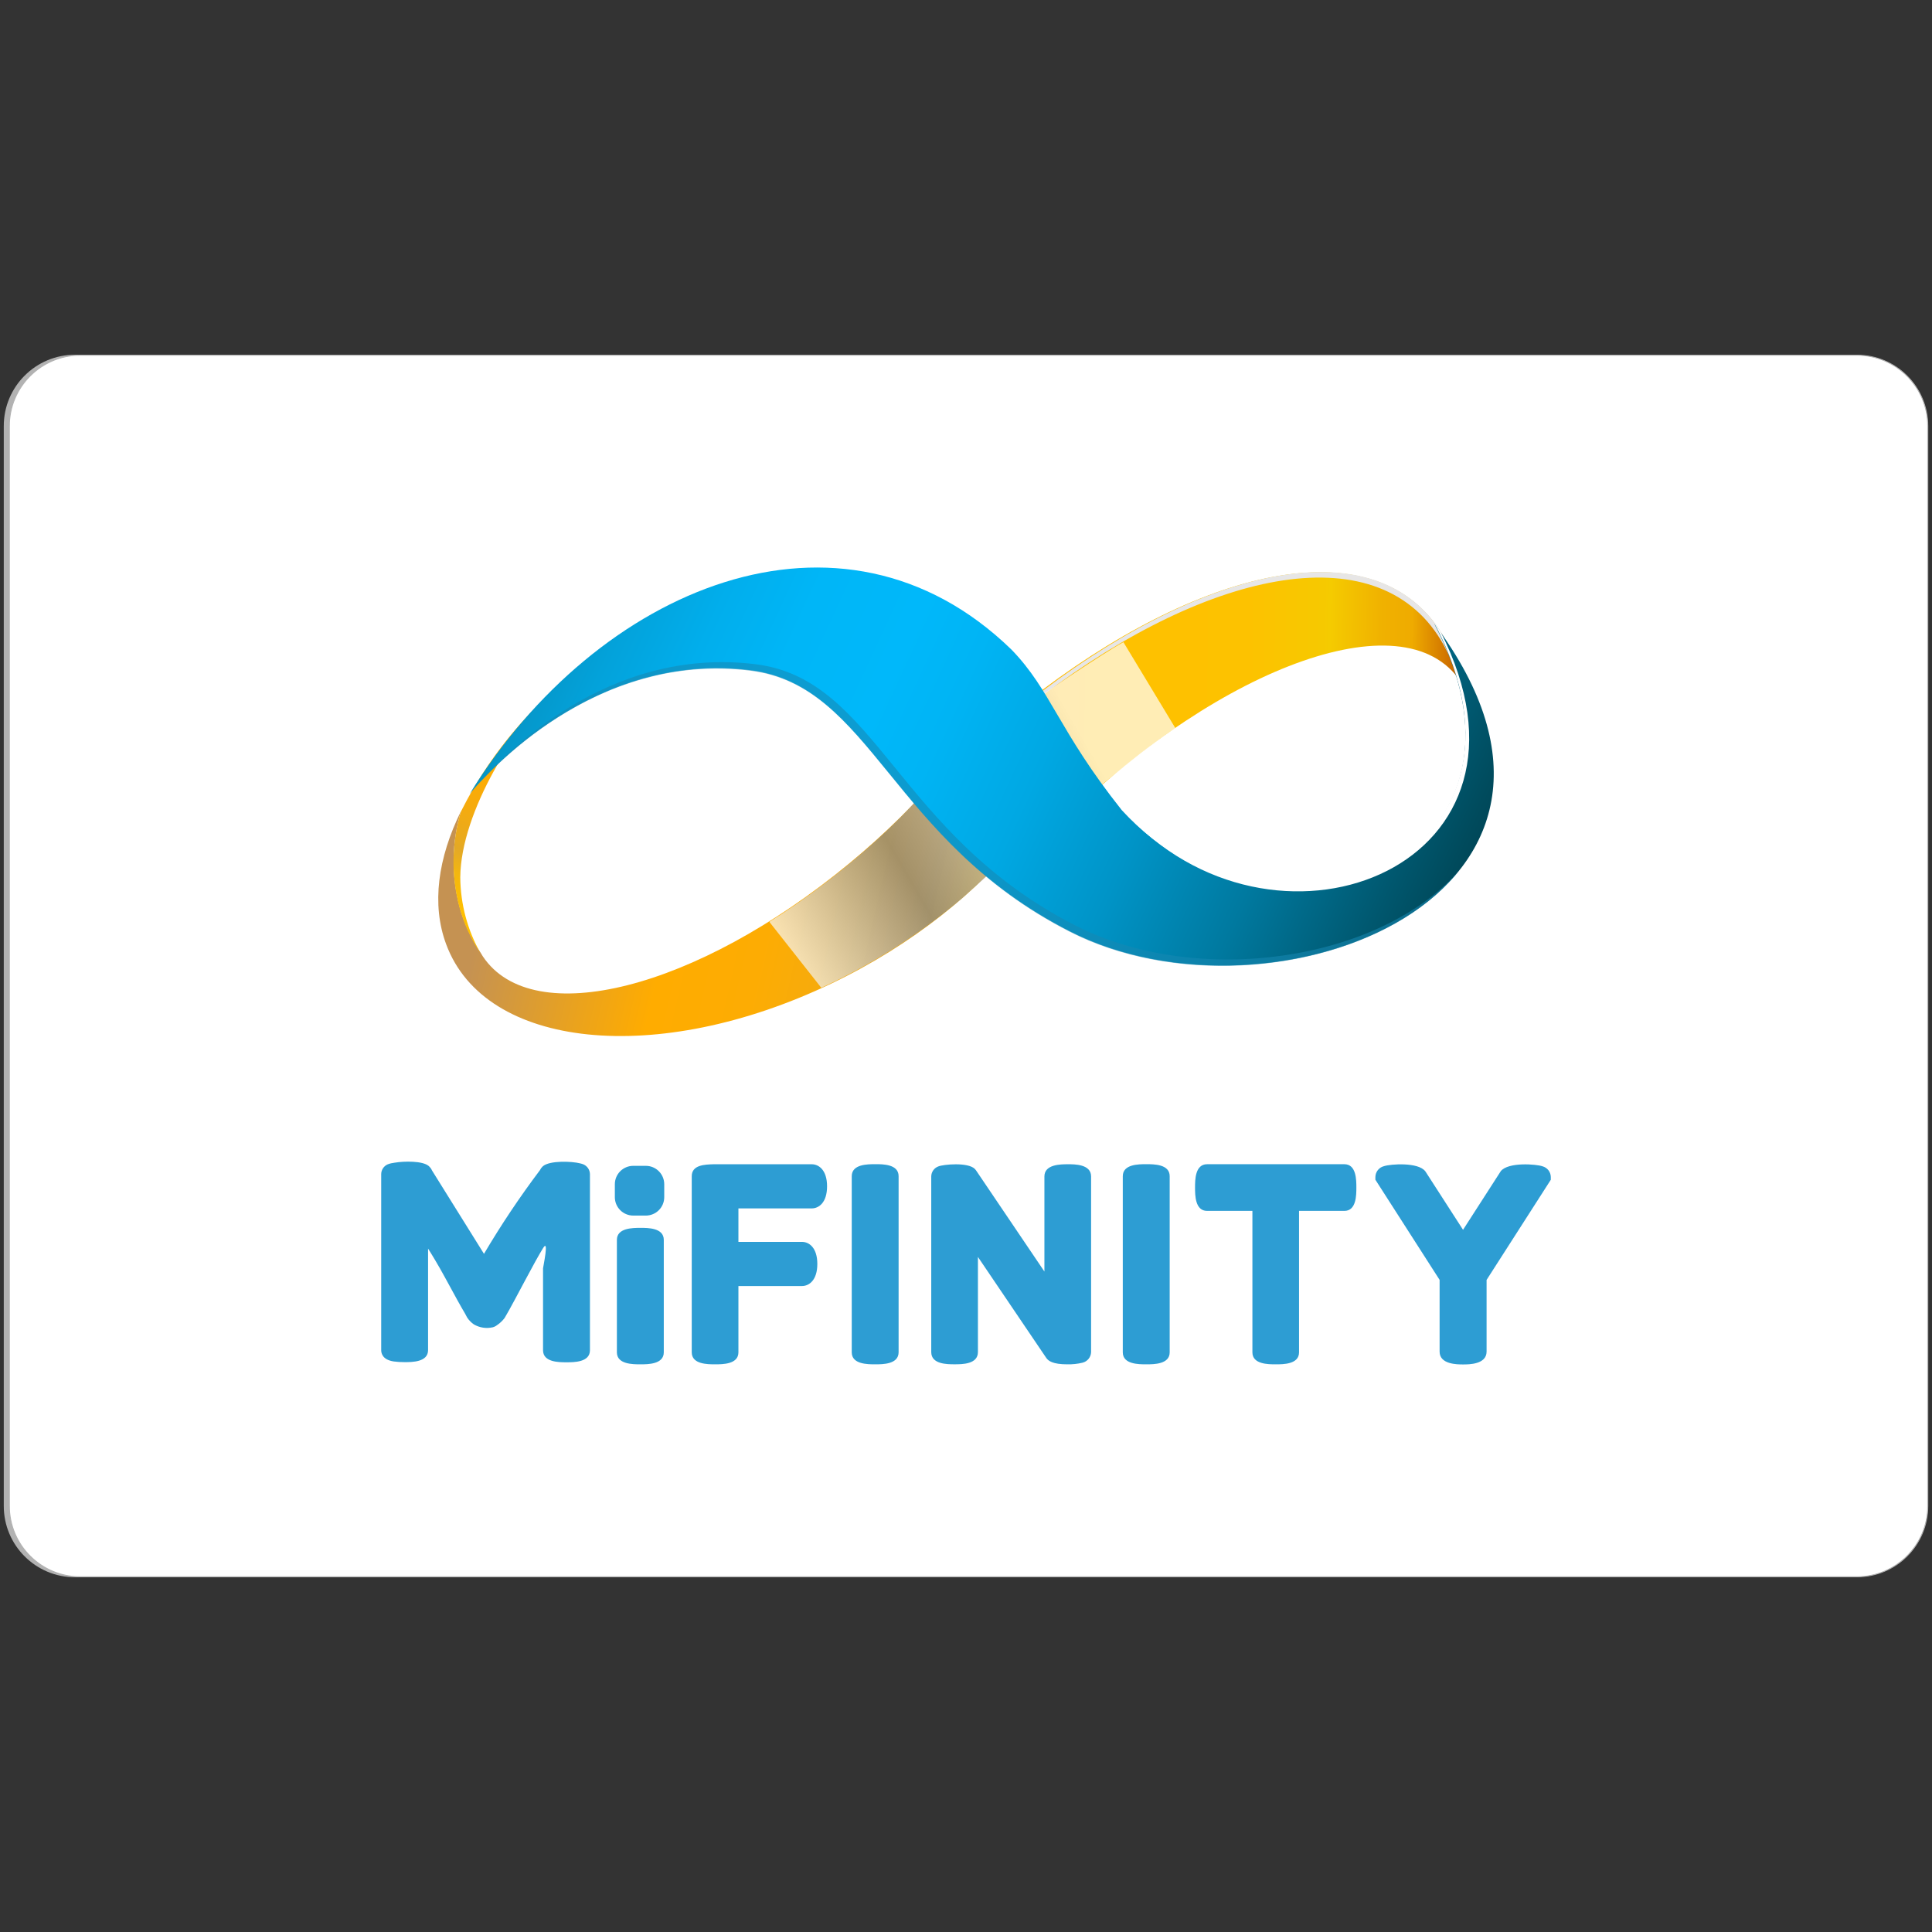
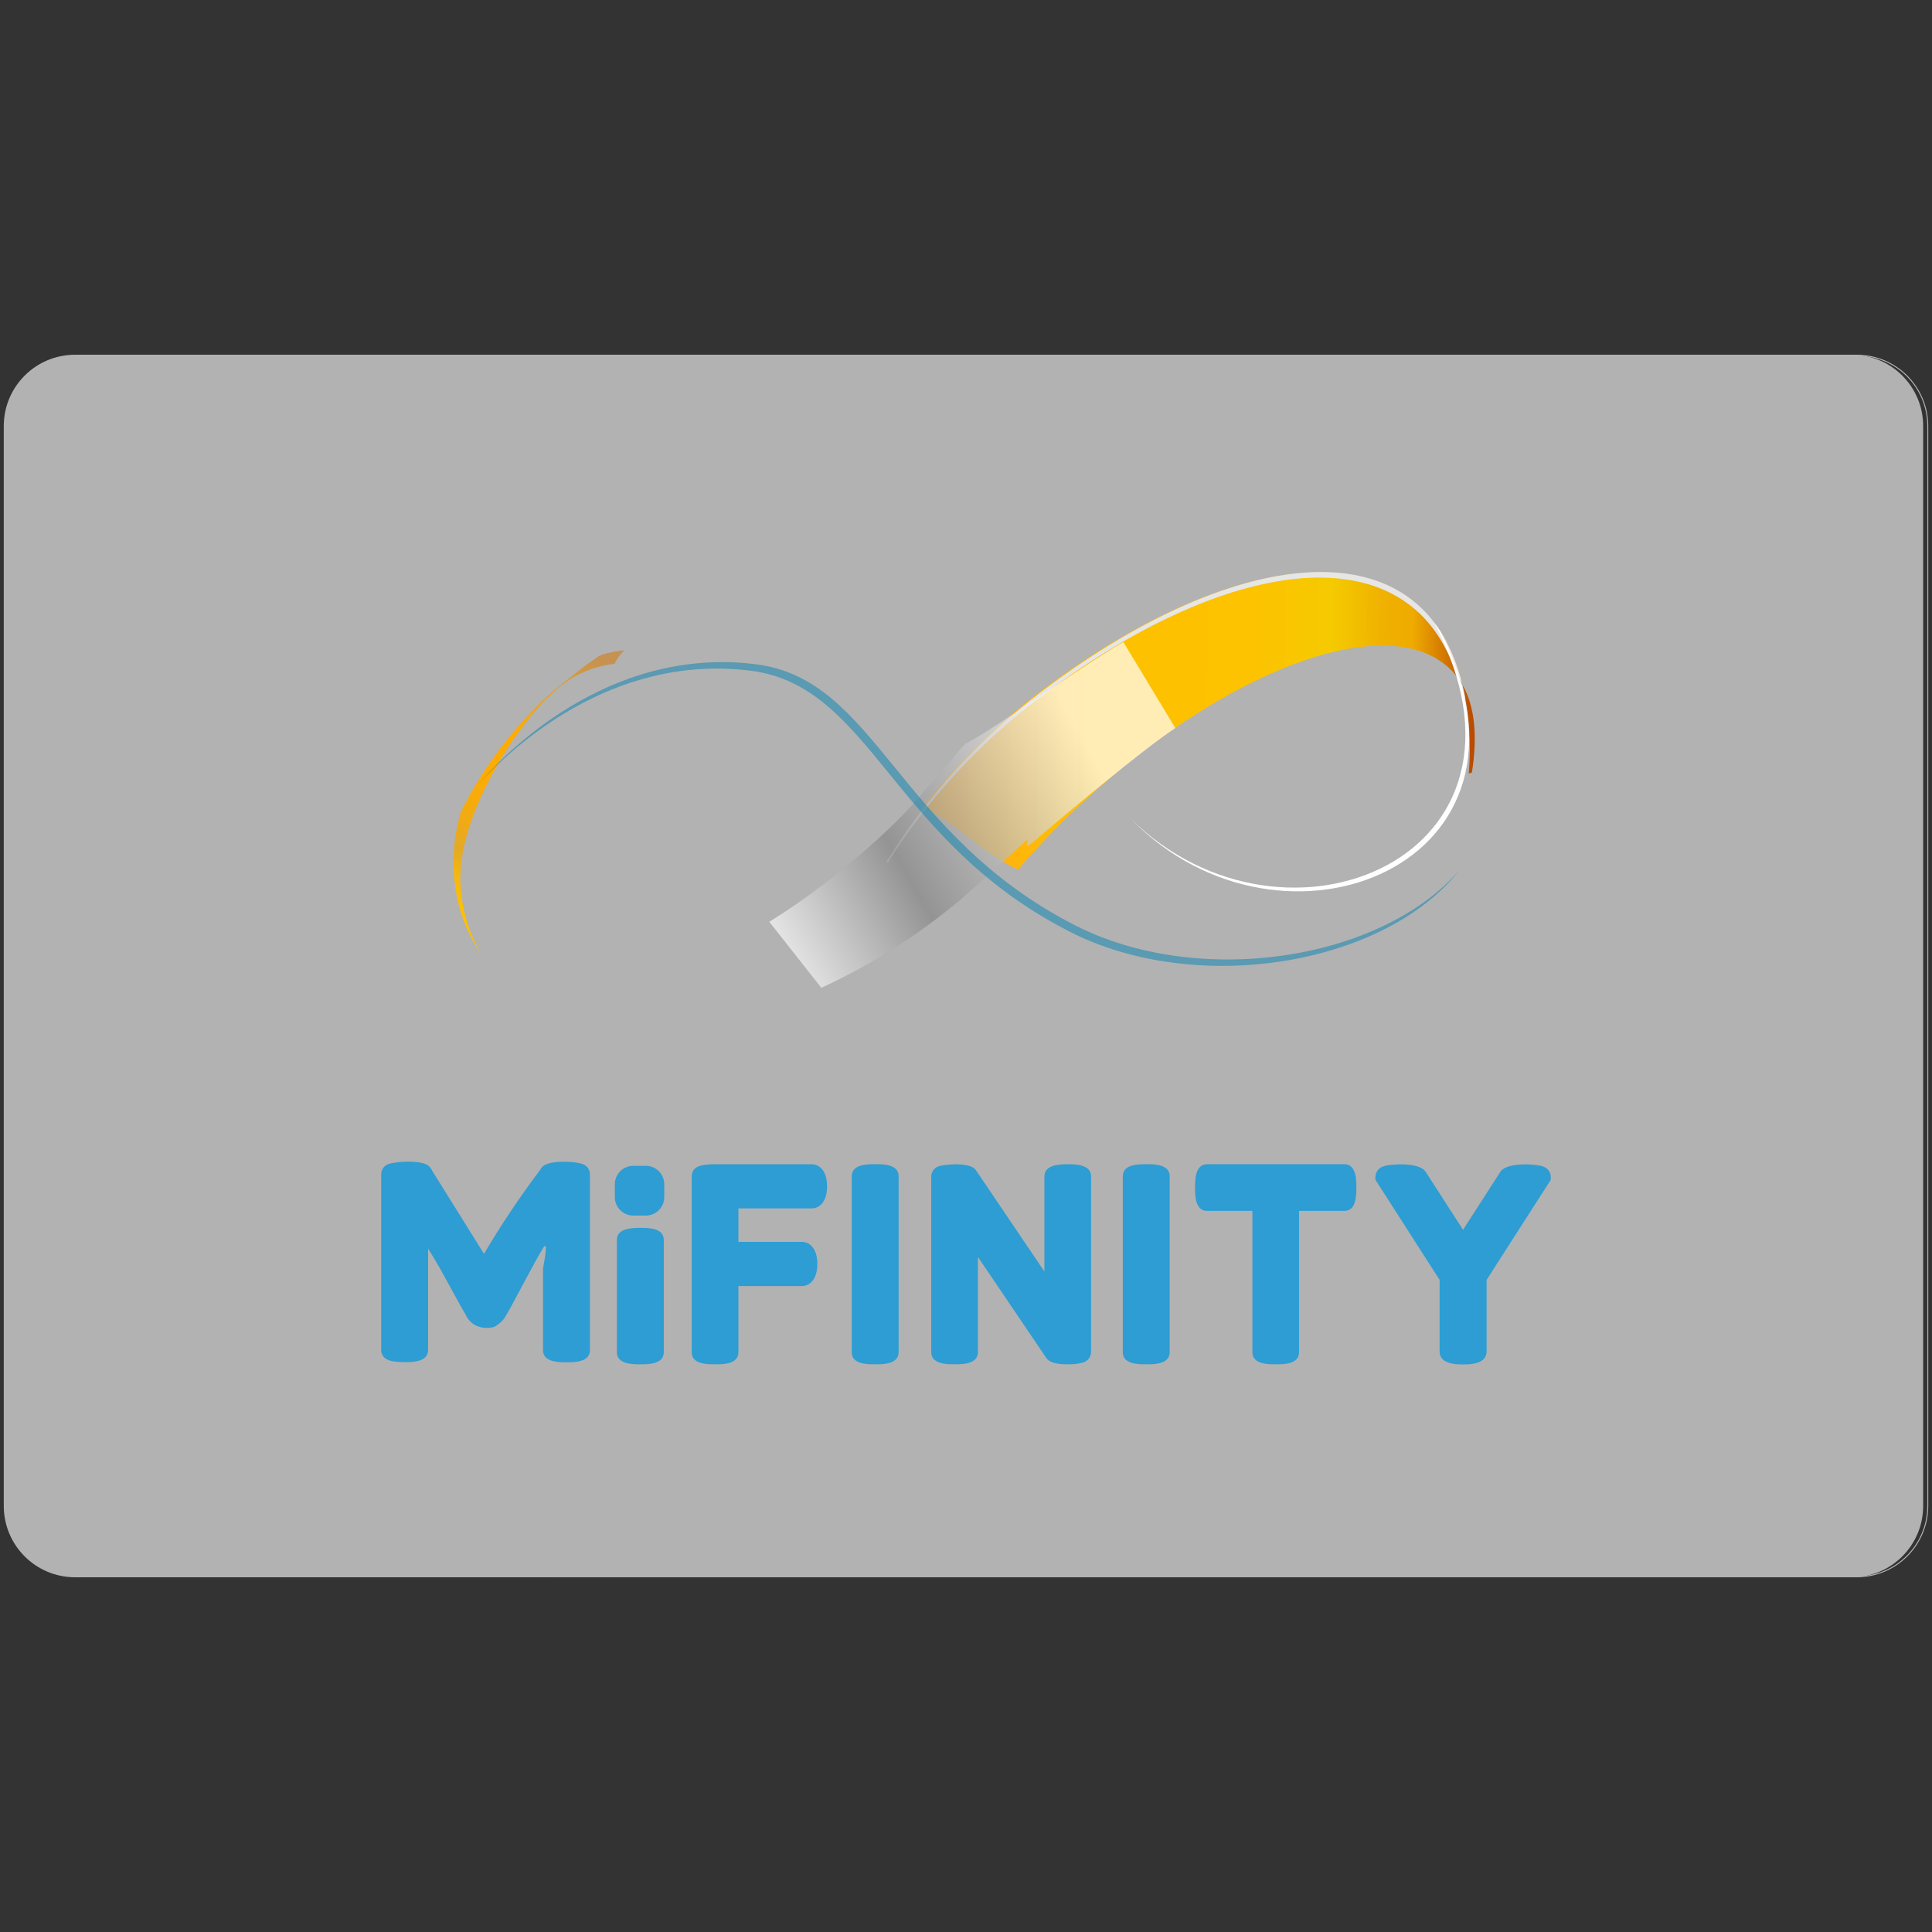
<svg xmlns="http://www.w3.org/2000/svg" version="1.1" id="Ebene_1" x="0px" y="0px" viewBox="0 0 512 512" style="enable-background:new 0 0 512 512;" xml:space="preserve">
  <rect x="0" y="0" width="512" height="512" fill="#333333" stroke="none" />
  <style type="text/css">
	.st0{fill:#B2B2B2;}
	.st1{fill:#FFFFFF;}
	.st2{fill:#2D9DD3;}
	.st3{fill:url(#SVGID_1_);}
	.st4{fill:url(#SVGID_00000170964354563579971370000001709974855962483587_);}
	.st5{fill:#E7E6E6;}
	.st6{fill:url(#SVGID_00000146495230305681678820000003872999217571576245_);}
	.st7{fill:url(#SVGID_00000127739629106377668630000016291840518605142917_);}
	.st8{opacity:0.71;fill:url(#SVGID_00000166671042166443229160000004610745001742955917_);enable-background:new    ;}
	.st9{fill:url(#SVGID_00000047060051610046895260000001011921662131871167_);}
	.st10{opacity:0.57;fill:#1887B2;enable-background:new    ;}
	.st11{fill:none;}
</style>
  <g id="Mifinity_Card">
    <path class="st0" d="M19.89,94.01h470.88c10.43,0,18.89,8.46,18.89,18.89v286.2c0,10.43-8.46,18.89-18.89,18.89H19.89   C9.46,417.99,1,409.53,1,399.1V112.9C1,102.47,9.46,94.01,19.89,94.01z" />
    <g>
-       <path class="st1" d="M21.24,417.86c-10.34,0-18.76-8.42-18.76-18.76V112.9c0-10.35,8.42-18.76,18.76-18.76h470.88    c10.35,0,18.76,8.42,18.76,18.76v286.2c0,10.35-8.42,18.76-18.76,18.76H21.24z" />
      <path class="st0" d="M492.11,94.26c10.28,0,18.64,8.36,18.64,18.64v286.2c0,10.28-8.36,18.64-18.64,18.64H21.24    c-10.28,0-18.64-8.36-18.64-18.64V112.9c0-10.28,8.36-18.64,18.64-18.64H492.11 M492.11,94.01H21.24    c-10.43,0-18.89,8.46-18.89,18.89v286.2c0,10.43,8.46,18.89,18.89,18.89h470.88c10.43,0,18.89-8.46,18.89-18.89V112.9    C511,102.47,502.54,94.01,492.11,94.01L492.11,94.01z" />
    </g>
    <path id="Mifinity" class="st2" d="M154.61,308.57c-0.28-0.11-0.56-0.2-0.85-0.26c-2.3-0.59-8.01-0.78-9.85,0.72l-0.1,0.09   c-0.3,0.28-0.55,0.62-0.73,1c-5.35,7.1-10.3,14.5-14.82,22.16l-13.79-22.12l-0.05-0.11c-0.18-0.38-0.44-0.72-0.75-1l-0.1-0.08   c-1.6-1.33-6.4-1.29-9.01-0.84c-0.62,0.07-1.23,0.21-1.81,0.43c-1.03,0.44-1.71,1.45-1.73,2.57v46.67c0,0.93,0.43,2.56,3.31,3   c0.96,0.13,1.93,0.19,2.89,0.18c2,0,6.22,0,6.22-3.18v-26.91c0.9,1.42,2.61,4.21,4.51,7.7c2.63,4.87,4.4,8.05,5.3,9.54l0.53,1   c0.47,0.72,1.08,1.35,1.78,1.84c1.51,0.89,3.3,1.17,5.01,0.78c0.42-0.11,0.82-0.31,1.16-0.58c0.77-0.52,1.45-1.16,2-1.9l1.2-2.1   c0.58-1.02,1.94-3.55,4.08-7.58c2.14-4.03,3.77-6.97,4.9-8.82c1.68-2.77,0,5.06,0,5.35v21.72c0,3.18,4.2,3.18,6.21,3.18   c2.01,0,6.22,0,6.22-3.18v-46.69C156.32,310.02,155.64,309.02,154.61,308.57z M195.69,320.23v8.88h16.85   c1.87,0,4.06,1.53,4.06,5.85s-2.19,5.85-4.06,5.85h-16.85v17.57c0,3.18-4.18,3.18-6.18,3.18s-6.19,0-6.19-3.18V311.7   c0-3,3.47-3.09,5.77-3.16h26.03c1.87,0,4.06,1.53,4.06,5.85c0,4.32-2.19,5.85-4.06,5.85H195.69z M289.15,311.76v46.56   c-0.04,1.34-0.97,2.49-2.27,2.81c-1.33,0.32-2.69,0.46-4.05,0.43c-3.89,0-5.01-0.94-5.52-1.64l-18.15-26.82v25.22   c0,3.23-4.18,3.23-6.18,3.23c-2,0-6.19,0-6.19-3.23v-46.56c0.02-1.19,0.77-2.25,1.89-2.65c1.28-0.53,7.81-1.18,9.67,0.67l0.31,0.38   l18.12,26.81v-25.21c0-3.22,4.34-3.22,6.19-3.22C284.82,308.53,289.15,308.53,289.15,311.76z M309.98,311.7v46.68   c0,3.18-4.2,3.18-6.22,3.18c-2,0-6.21,0-6.21-3.18V311.7c0-3.18,4.2-3.18,6.21-3.18S309.98,308.51,309.98,311.7z M238.14,311.7   v46.68c-0.02,3.18-4.2,3.18-6.21,3.18c-2,0-6.21,0-6.21-3.18V311.7c0-3.18,4.2-3.18,6.21-3.18   C233.95,308.51,238.14,308.51,238.14,311.7z M359.45,314.71c0,2,0,6.19-3.18,6.19h-12.01v37.48c0,3.18-4.17,3.18-6.18,3.18   c-2,0-6.18,0-6.18-3.18V320.9h-12.01c-3.19,0-3.19-4.19-3.19-6.19c0-2,0-6.18,3.19-6.18h36.38   C359.45,308.53,359.45,312.71,359.45,314.71z M410.98,311.9v0.75l-17.02,26.54v19.02c-0.03,3.38-4.66,3.38-6.24,3.38   c-1.54,0-6.21,0-6.21-3.39v-19.02l-17.02-26.54v-0.74c0.03-1.37,0.97-2.54,2.3-2.86c1.64-0.55,9.06-1.13,10.94,1.38l0.07,0.1   l9.92,15.39l10.01-15.55c2-2.47,9.47-1.84,11.01-1.29C410.05,309.41,410.95,310.56,410.98,311.9z M175.91,328.58v29.8   c0,3.18-4.2,3.18-6.21,3.18c-2,0-6.22,0-6.22-3.18v-29.8c0-3.18,4.2-3.18,6.22-3.18C171.72,325.39,175.91,325.39,175.91,328.58z    M171.15,308.96h-3.33c-2.69,0-4.88,2.18-4.88,4.88v3.42c0,2.69,2.18,4.88,4.88,4.88h3.33c2.69,0,4.88-2.18,4.88-4.88v-3.42   C176.03,311.15,173.85,308.96,171.15,308.96z" />
    <g id="Layer_1">
      <linearGradient id="SVGID_1_" gradientUnits="userSpaceOnUse" x1="280.467" y1="353.903" x2="436.21" y2="353.903" gradientTransform="matrix(1 0.011 0.011 -1 -49.012 541.221)">
        <stop offset="0.01" style="stop-color:#FFA220" />
        <stop offset="0.04" style="stop-color:#FFA61C" />
        <stop offset="0.34" style="stop-color:#FFC000" />
        <stop offset="0.61" style="stop-color:#FDC200" />
        <stop offset="0.74" style="stop-color:#F6C900" />
        <stop offset="0.75" style="stop-color:#F5CB00" />
        <stop offset="0.78" style="stop-color:#F3C200" />
        <stop offset="0.84" style="stop-color:#F0B100" />
        <stop offset="0.89" style="stop-color:#EFAB00" />
        <stop offset="1" style="stop-color:#B74600" />
      </linearGradient>
      <path class="st3" d="M386.39,179.66c0.45,0.59,0.85,1.22,1.21,1.86c-0.98-4.09-2.47-8.04-4.44-11.75    c-16.28-29.85-61.57-20.93-106.74,12.92c-11.9,8.9-22.59,19.3-31.8,30.96c5.47,3.29,10.69,6.98,15.62,11.04    c3.01,2.19,6.19,4.12,9.52,5.77c2.87-3.32,5.86-6.58,8.97-9.79C318.96,179.23,370.17,158.08,386.39,179.66z" />
      <linearGradient id="SVGID_00000085242552329362340440000001645875115781261979_" gradientUnits="userSpaceOnUse" x1="280.467" y1="352.524" x2="436.21" y2="352.524" gradientTransform="matrix(1 0.011 0.011 -1 -49.012 541.221)">
        <stop offset="0.01" style="stop-color:#FFA220" />
        <stop offset="0.04" style="stop-color:#FFA61C" />
        <stop offset="0.34" style="stop-color:#FFC000" />
        <stop offset="0.61" style="stop-color:#FDC200" />
        <stop offset="0.74" style="stop-color:#F6C900" />
        <stop offset="0.75" style="stop-color:#F5CB00" />
        <stop offset="0.78" style="stop-color:#F3C200" />
        <stop offset="0.84" style="stop-color:#F0B100" />
        <stop offset="0.89" style="stop-color:#EFAB00" />
        <stop offset="1" style="stop-color:#B74600" />
      </linearGradient>
      <path style="fill:url(#SVGID_00000085242552329362340440000001645875115781261979_);" d="M389.23,204.99l0.84-0.25    c1.45-9.34,0.86-17.43-2.48-23.22C389.38,189.21,389.93,197.13,389.23,204.99z" />
      <g>
        <path class="st5" d="M387.49,181.38c-0.36-0.65-0.76-1.27-1.21-1.86l-0.18-0.2c0.37,1.13,0.7,2.27,0.98,3.46     c0.5,0.84,0.93,1.71,1.29,2.62C388.13,184.02,387.82,182.69,387.49,181.38z" />
        <path class="st5" d="M275.96,184.52c45.05-34.09,90.26-43.29,106.68-13.51c1.43,2.61,2.61,5.35,3.52,8.19     c0.05,0.08,0.11,0.15,0.18,0.2c0.44,0.6,0.84,1.22,1.21,1.86c-1-4.08-2.5-8.02-4.48-11.73c-16.38-29.77-61.67-20.58-106.7,13.51     c-16.52,12.41-30.58,27.78-41.46,45.33c0.09,0.1,0.18,0.21,0.27,0.33C245.97,211.62,259.79,196.64,275.96,184.52z" />
      </g>
-       <polygon points="159.22,173.93 159.22,173.93 159.22,173.93   " />
      <linearGradient id="SVGID_00000063630616059219232660000006645113108197857166_" gradientUnits="userSpaceOnUse" x1="906.446" y1="1073.39" x2="1062.925" y2="1073.39" gradientTransform="matrix(0.93 0.21 0.23 -1 -959.21 1105.67)">
        <stop offset="0.01" style="stop-color:#C59252" />
        <stop offset="0.22" style="stop-color:#EBA31C" />
        <stop offset="0.34" style="stop-color:#FFAC00" />
        <stop offset="0.51" style="stop-color:#FDAC03" />
        <stop offset="0.63" style="stop-color:#F6AB0D" />
        <stop offset="0.75" style="stop-color:#E9AA1E" />
        <stop offset="0.78" style="stop-color:#E4A925" />
        <stop offset="0.8" style="stop-color:#E7AC21" />
        <stop offset="0.86" style="stop-color:#F4B70F" />
        <stop offset="0.93" style="stop-color:#FCBE04" />
        <stop offset="1" style="stop-color:#FFC000" />
      </linearGradient>
-       <path style="fill:url(#SVGID_00000063630616059219232660000006645113108197857166_);" d="M263.1,214.04    c-4.1-3.52-8.4-6.84-12.29-10.65c-7.84,9.26-16.49,17.8-25.86,25.51c-40.3,33.29-83.73,44.33-96.98,24.57    c-0.2-0.31-0.39-0.63-0.57-0.94c-2.54-3.76-4.44-7.91-5.63-12.29c-2.21-8.31-2.07-17.07,0.41-25.31    c-6.14,12.45-7.86,24.76-3.95,35.28c10.24,27.81,55.98,32.5,102.05,10.46c21.46-10.24,39.19-24.57,51.01-39.66    C268.54,218.69,265.86,216.27,263.1,214.04z" />
      <linearGradient id="SVGID_00000074410993609025987990000004293382862813279639_" gradientUnits="userSpaceOnUse" x1="917.443" y1="1127.125" x2="903.232" y2="1050.913" gradientTransform="matrix(0.93 0.21 0.23 -1 -959.21 1105.67)">
        <stop offset="0.01" style="stop-color:#C59252" />
        <stop offset="0.22" style="stop-color:#EBA31C" />
        <stop offset="0.34" style="stop-color:#FFAC00" />
        <stop offset="0.51" style="stop-color:#FDAC03" />
        <stop offset="0.63" style="stop-color:#F6AB0D" />
        <stop offset="0.75" style="stop-color:#E9AA1E" />
        <stop offset="0.78" style="stop-color:#E4A925" />
        <stop offset="0.8" style="stop-color:#E7AC21" />
        <stop offset="0.86" style="stop-color:#F4B70F" />
        <stop offset="0.93" style="stop-color:#FCBE04" />
        <stop offset="1" style="stop-color:#FFC000" />
      </linearGradient>
      <path style="fill:url(#SVGID_00000074410993609025987990000004293382862813279639_);" d="M165.45,172.35    c-2.16,0.18-4.29,0.61-6.35,1.27l0.12,0.31l-0.37-0.18c-8.89,6.35-9.19,6.39,0.37,0.18c-5.61,3.49-10.87,7.51-15.71,12.02    c-7.85,7.64-14.51,16.42-19.76,26.05l0,0c-0.55,1.02-1.08,2.05-1.6,3.07c-2.48,8.24-2.62,17-0.41,25.31    c1.19,4.38,3.09,8.53,5.63,12.29c-3.48-6.16-5.34-13.11-5.39-20.19c0.16-17.53,15.01-40.71,25.06-49.35    c4.35-4.04,9.89-6.56,15.79-7.19C163.5,174.6,164.38,173.39,165.45,172.35z" />
      <linearGradient id="SVGID_00000121260284176123375340000009679990605663455421_" gradientUnits="userSpaceOnUse" x1="2471.577" y1="10295.031" x2="2582.415" y2="10184.193" gradientTransform="matrix(-0.08 0.92 0.64 0.05 -6099.45 -2611.02)">
        <stop offset="0.11" style="stop-color:#FFFFFF" />
        <stop offset="0.61" style="stop-color:#878787" />
        <stop offset="0.95" style="stop-color:#FFFFFF" />
      </linearGradient>
      <path style="opacity:0.71;fill:url(#SVGID_00000121260284176123375340000009679990605663455421_);enable-background:new    ;" d="    M203.88,244.29c18.88-11.71,35.87-27.87,41.18-34.81l3.05-3.36c2.4-2.25,5.36-6.82,7.72-9.01c6.02-3.13,17.2-10.95,28.91-18.74    c5.04-3.34,10.12-6.63,12.98-8.19l13.76,22.77c-8.58,5.57-30.55,24.1-38.31,30.71c-2.44,2.05,0.47-2.5-1.82-0.33l-16.38,14.72    c-11.3,9.56-23.85,17.55-37.31,23.73L203.88,244.29z" />
      <linearGradient id="SVGID_00000063605575999448997830000015645212409501088955_" gradientUnits="userSpaceOnUse" x1="421.728" y1="247.906" x2="144.09" y2="376.19" gradientTransform="matrix(1 0 0 -1 0 514)">
        <stop offset="0.01" style="stop-color:#001F2A" />
        <stop offset="0.16" style="stop-color:#004B5D" />
        <stop offset="0.2" style="stop-color:#00576E" />
        <stop offset="0.31" style="stop-color:#00799F" />
        <stop offset="0.42" style="stop-color:#0094C7" />
        <stop offset="0.52" style="stop-color:#00A8E3" />
        <stop offset="0.61" style="stop-color:#00B4F4" />
        <stop offset="0.67" style="stop-color:#00B8FA" />
        <stop offset="0.76" style="stop-color:#00B6F7" />
        <stop offset="0.83" style="stop-color:#01AEEC" />
        <stop offset="0.9" style="stop-color:#03A2DA" />
        <stop offset="0.97" style="stop-color:#0691C1" />
        <stop offset="1" style="stop-color:#0788B3" />
      </linearGradient>
-       <path style="fill:url(#SVGID_00000063605575999448997830000015645212409501088955_);" d="M380.08,165.25    c33.52,63.48-42.77,93.21-82.81,49.43c-16.79-21.11-18.74-31.76-29.26-42.57c-45.05-43.72-109.81-16.54-143.52,38.25    c4.48-5.36,32.97-37.86,74.39-32.76c32.02,4.1,37.25,45.05,84.61,69.19C337.24,274.3,433.87,237.14,380.08,165.25z" />
      <path class="st10" d="M284.93,245.23c-47.36-24.2-52.6-65.2-84.61-69.19c-39.52-5-67.26,24.41-73.61,31.86l0,0    c8.4-9.26,35.1-34.81,72.18-30.16c32.02,3.99,37.25,45.05,84.61,69.17c33.29,17,82.99,9.21,103.26-16.26    C365.66,254.77,317.44,261.83,284.93,245.23z" />
      <path class="st1" d="M381.72,167.32c-0.53-0.76-1.06-1.52-1.64-2.27c32.76,62.13-39.68,91.98-80.29,52.03    C339.86,258.23,413.15,229.07,381.72,167.32z" />
    </g>
-     <path class="st11" d="M492.11,94.01h-1.35H21.24h-1.35C9.46,94.01,1,102.47,1,112.9v286.2c0,10.43,8.46,18.89,18.89,18.89h1.35   h469.53h1.35c10.43,0,18.89-8.46,18.89-18.89V112.9C511,102.47,502.54,94.01,492.11,94.01z" />
  </g>
</svg>